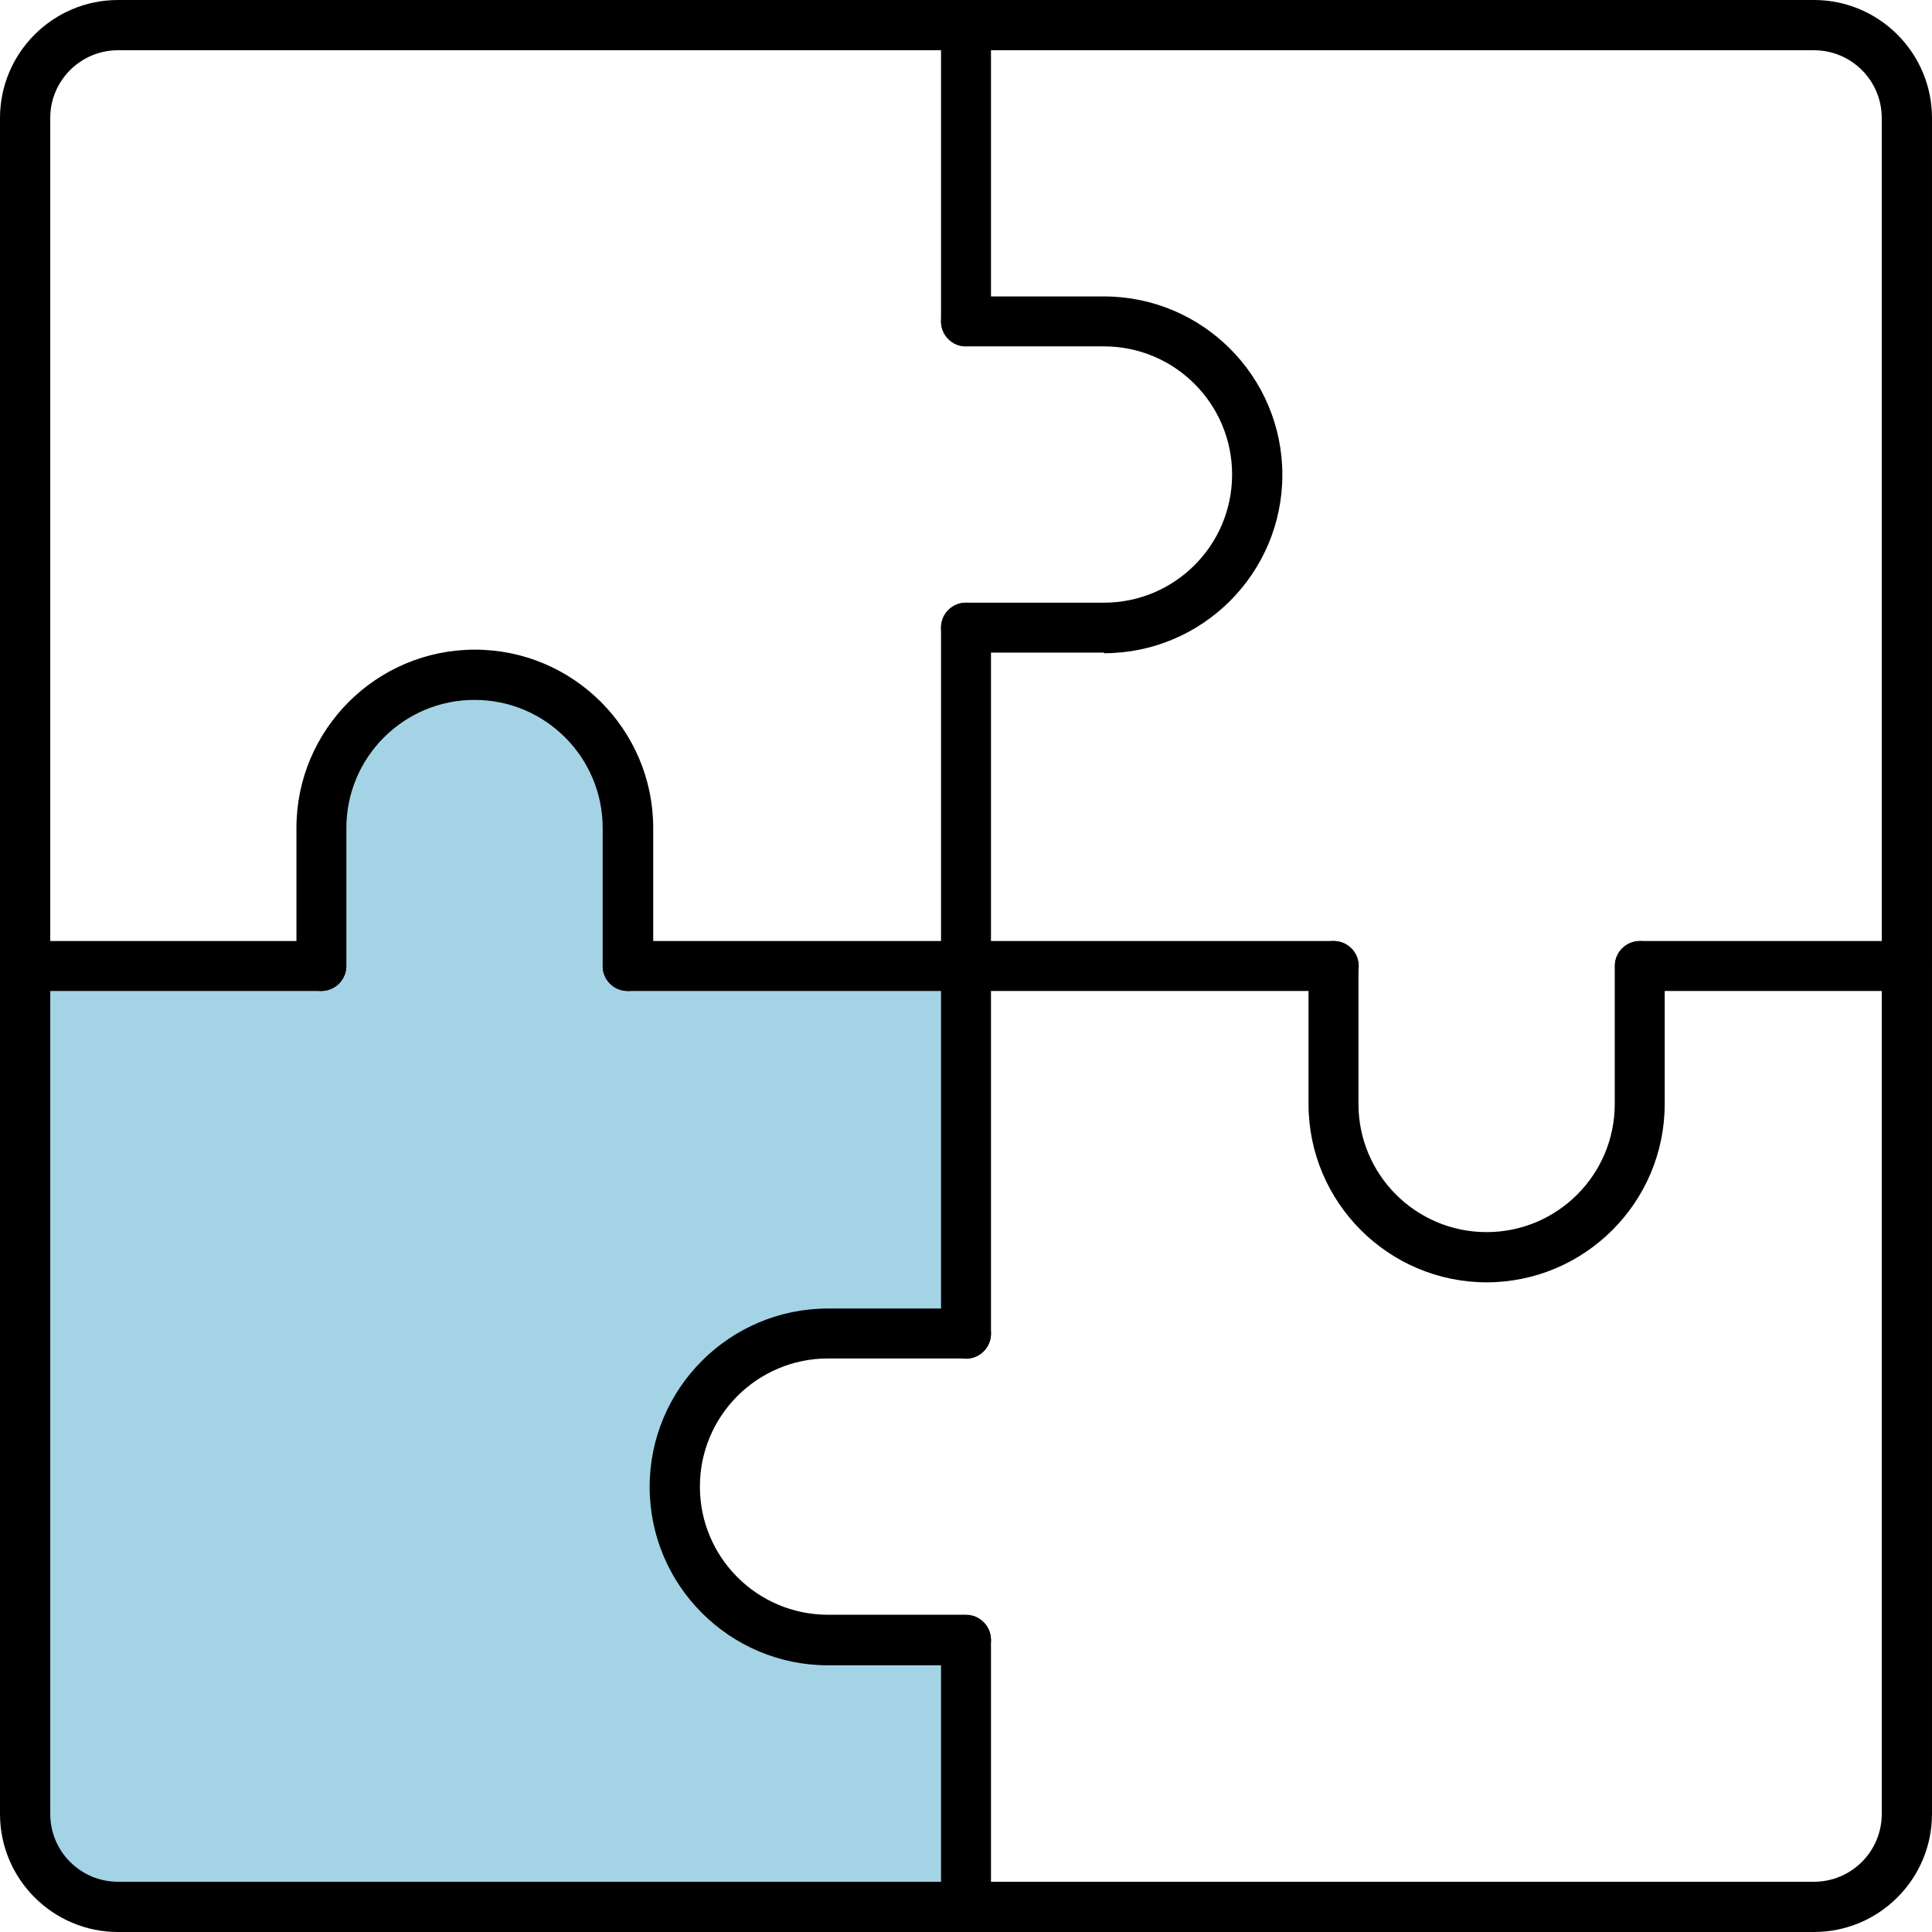
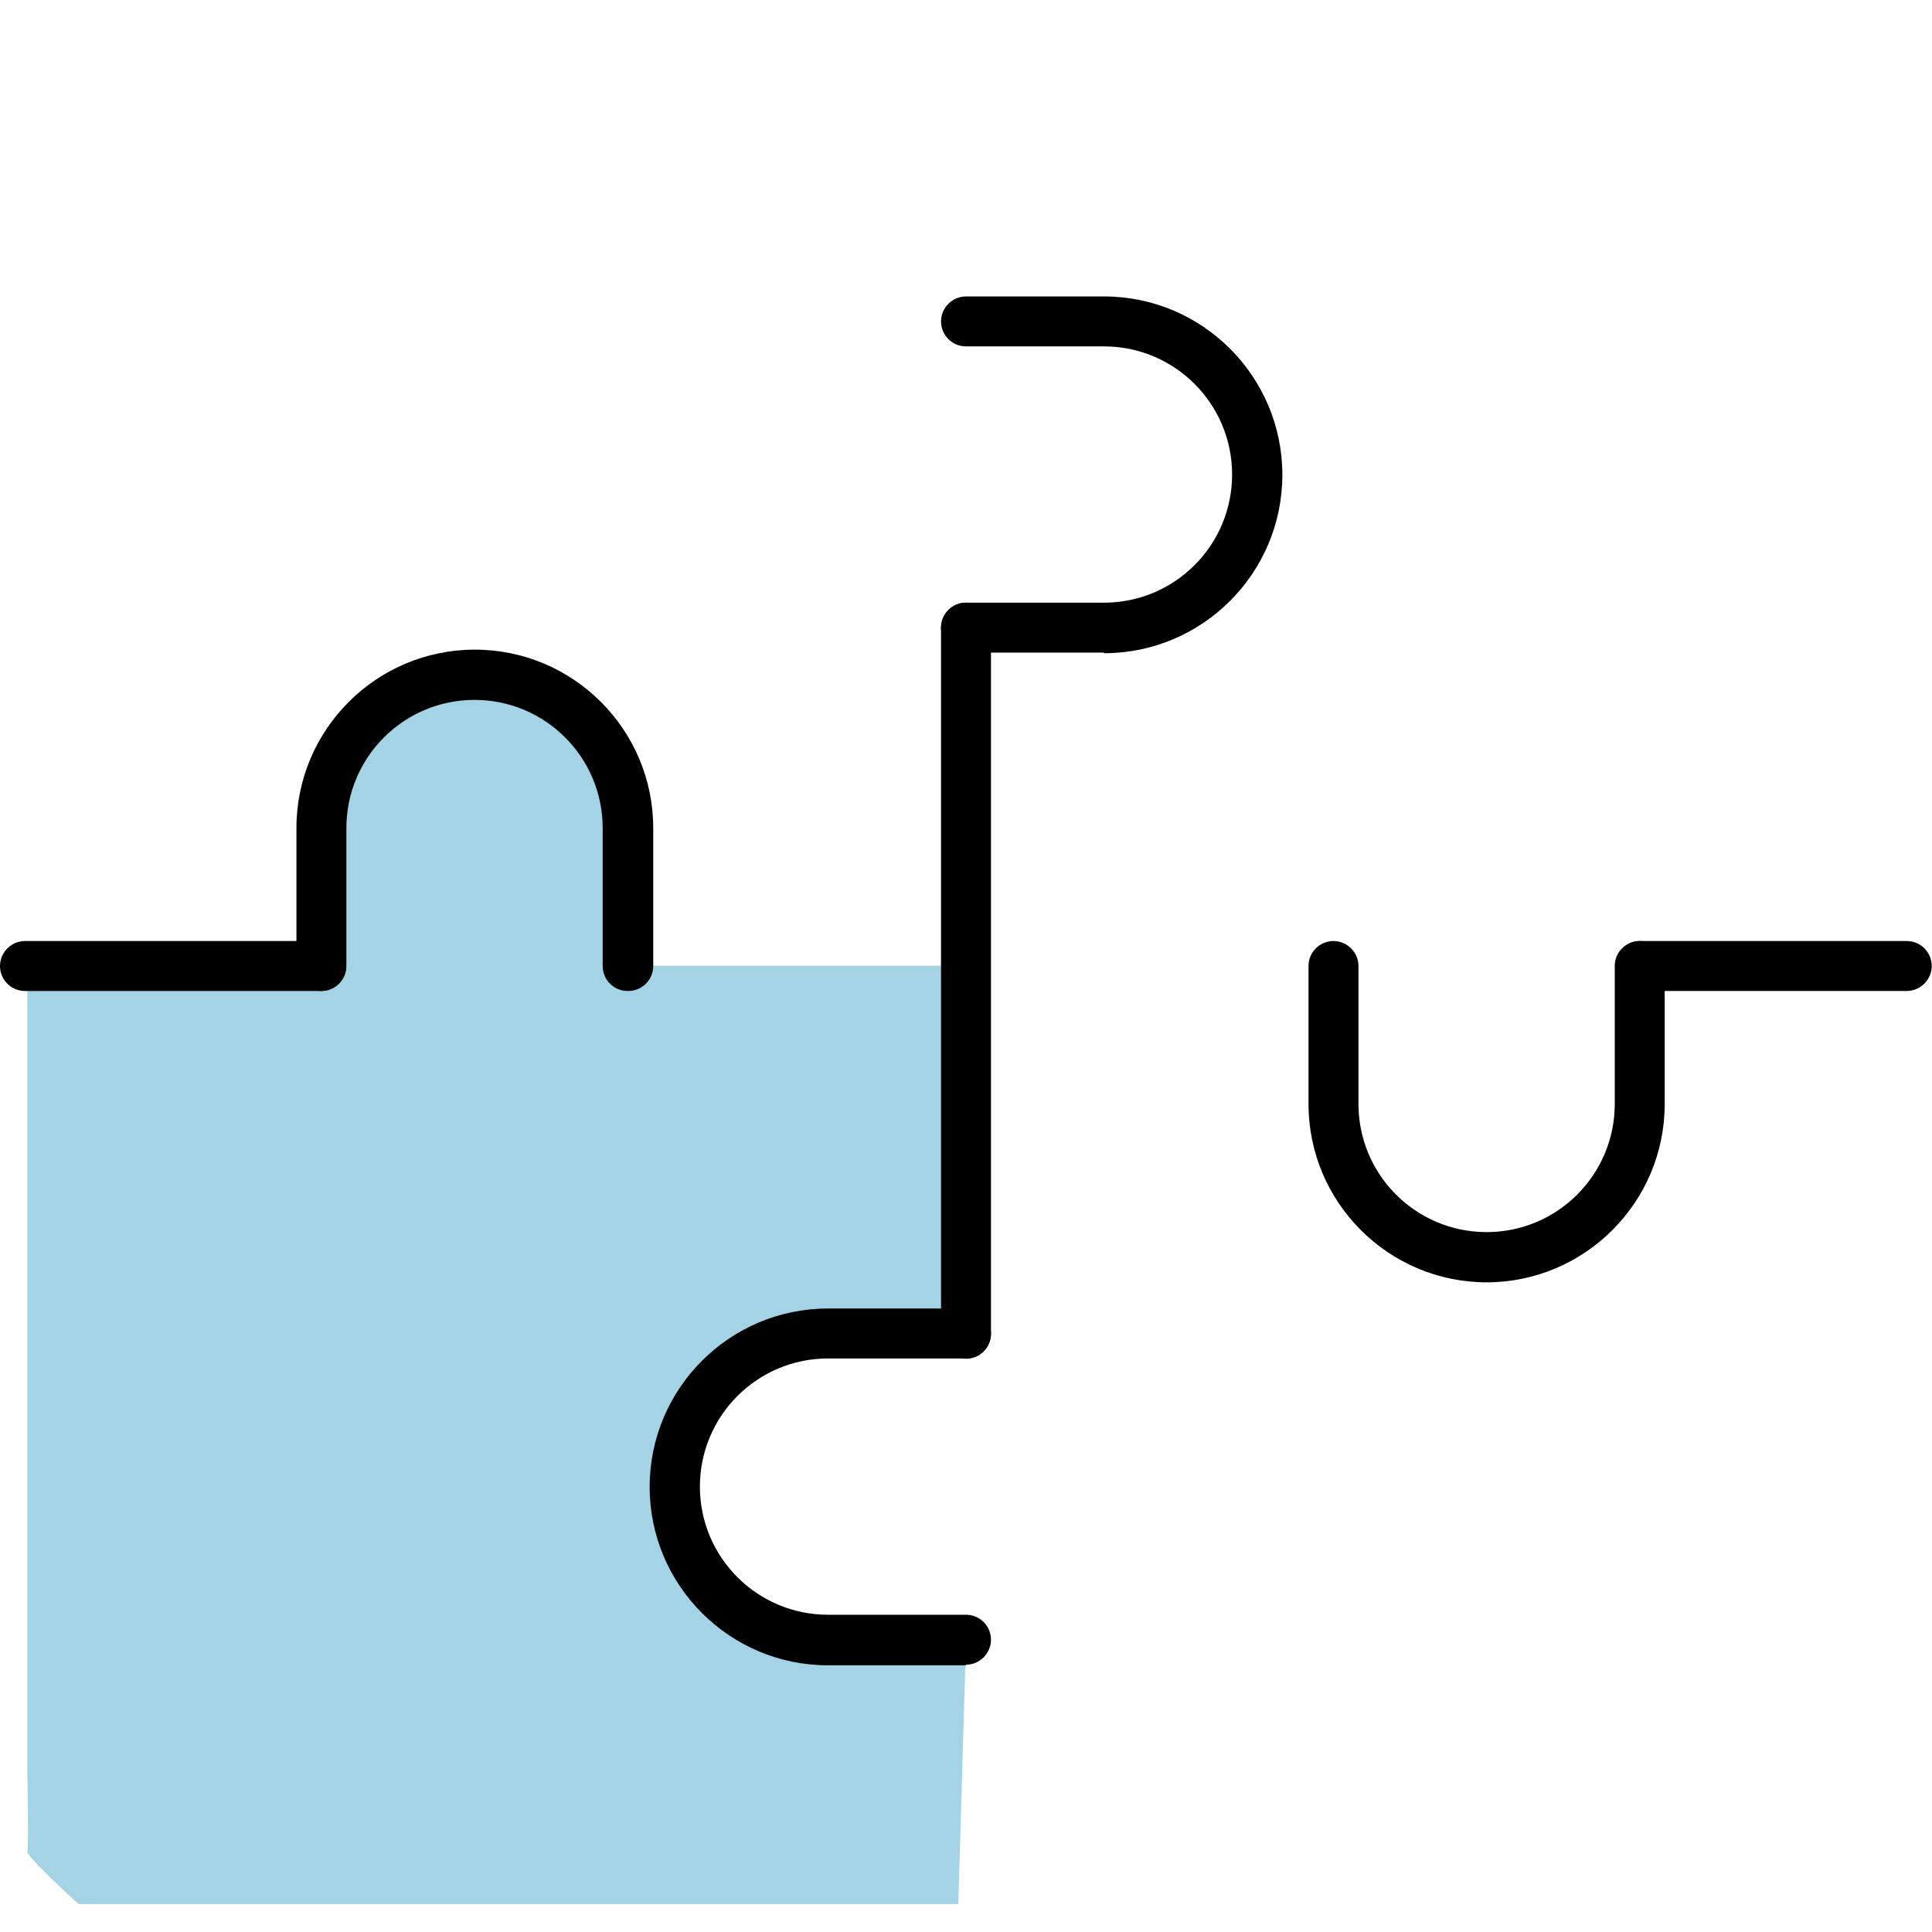
<svg xmlns="http://www.w3.org/2000/svg" id="Layer_2" data-name="Layer 2" width="64.98" height="64.98" viewBox="0 0 64.98 64.98">
  <defs>
    <style>
      .cls-1 {
        fill: #a4d3e6;
      }
    </style>
  </defs>
  <g id="Layer_1-2" data-name="Layer 1">
    <path class="cls-1" d="M.92,32.49h9.59s.72-6.01.78-6.18,1.39-2.72,1.88-2.83,3.94-.83,3.94-.83l2.38,1.33s1.44,2.55,1.44,2.77v5.73h11.56s0,12.17,0,12.17l-6.9.44-2.55,3.21.72,4.99,4.43,1.66,4.3.28-.26,8.81H2.64s-1.77-1.61-1.72-1.77,0-2.63,0-2.63v-27.16Z" />
    <g>
-       <path d="M61.01,64.98H3.97C1.78,64.98,0,63.2,0,61.01V3.97C0,1.78,1.78,0,3.97,0h57.04c2.19,0,3.97,1.78,3.97,3.97v57.04c0,2.19-1.78,3.97-3.97,3.97ZM3.97,1.69c-1.26,0-2.28,1.02-2.28,2.28v57.04c0,1.26,1.02,2.28,2.28,2.28h57.04c1.26,0,2.28-1.02,2.28-2.28V3.97c0-1.26-1.02-2.28-2.28-2.28H3.97Z" />
      <g>
-         <path d="M44.86,33.33h-23.75c-.47,0-.84-.38-.84-.84s.38-.84.84-.84h23.75c.47,0,.84.38.84.84s-.38.84-.84.84Z" />
        <path d="M64.13,33.33h-8.97c-.47,0-.84-.38-.84-.84s.38-.84.84-.84h8.97c.47,0,.84.38.84.84s-.38.84-.84.84Z" />
        <path d="M10.8,33.33H.84c-.47,0-.84-.38-.84-.84s.38-.84.84-.84h9.96c.47,0,.84.38.84.84s-.38.84-.84.84Z" />
        <path d="M21.11,33.33c-.47,0-.84-.38-.84-.84v-4.64c0-2.38-1.93-4.31-4.31-4.31s-4.31,1.93-4.31,4.31v4.64c0,.47-.38.84-.84.84s-.84-.38-.84-.84v-4.64c0-3.31,2.69-6,6-6s6,2.69,6,6v4.64c0,.47-.38.84-.84.84Z" />
        <path d="M50.01,43.13c-3.31,0-6-2.69-6-6v-4.64c0-.47.38-.84.84-.84s.84.38.84.84v4.64c0,2.38,1.93,4.31,4.31,4.31s4.31-1.93,4.31-4.31v-4.64c0-.47.38-.84.84-.84s.84.38.84.84v4.64c0,3.31-2.69,6-6,6Z" />
      </g>
      <g>
        <path d="M32.49,45.7c-.47,0-.84-.38-.84-.84v-23.75c0-.47.38-.84.84-.84s.84.38.84.84v23.75c0,.47-.38.84-.84.84Z" />
-         <path d="M32.49,64.98c-.47,0-.84-.38-.84-.84v-8.97c0-.47.38-.84.84-.84s.84.38.84.84v8.97c0,.47-.38.84-.84.84Z" />
-         <path d="M32.49,11.65c-.47,0-.84-.38-.84-.84V.84c0-.47.38-.84.84-.84s.84.38.84.84v9.96c0,.47-.38.84-.84.84Z" />
        <path d="M37.13,21.95h-4.64c-.47,0-.84-.38-.84-.84s.38-.84.84-.84h4.64c2.38,0,4.31-1.93,4.31-4.31s-1.93-4.31-4.31-4.31h-4.64c-.47,0-.84-.38-.84-.84s.38-.84.84-.84h4.64c3.31,0,6,2.69,6,6s-2.69,6-6,6Z" />
        <path d="M32.49,56.01h-4.64c-3.31,0-6-2.69-6-6s2.69-6,6-6h4.64c.47,0,.84.38.84.84s-.38.84-.84.84h-4.64c-2.38,0-4.31,1.93-4.31,4.31s1.93,4.31,4.31,4.31h4.64c.47,0,.84.38.84.84s-.38.84-.84.84Z" />
      </g>
    </g>
  </g>
</svg>